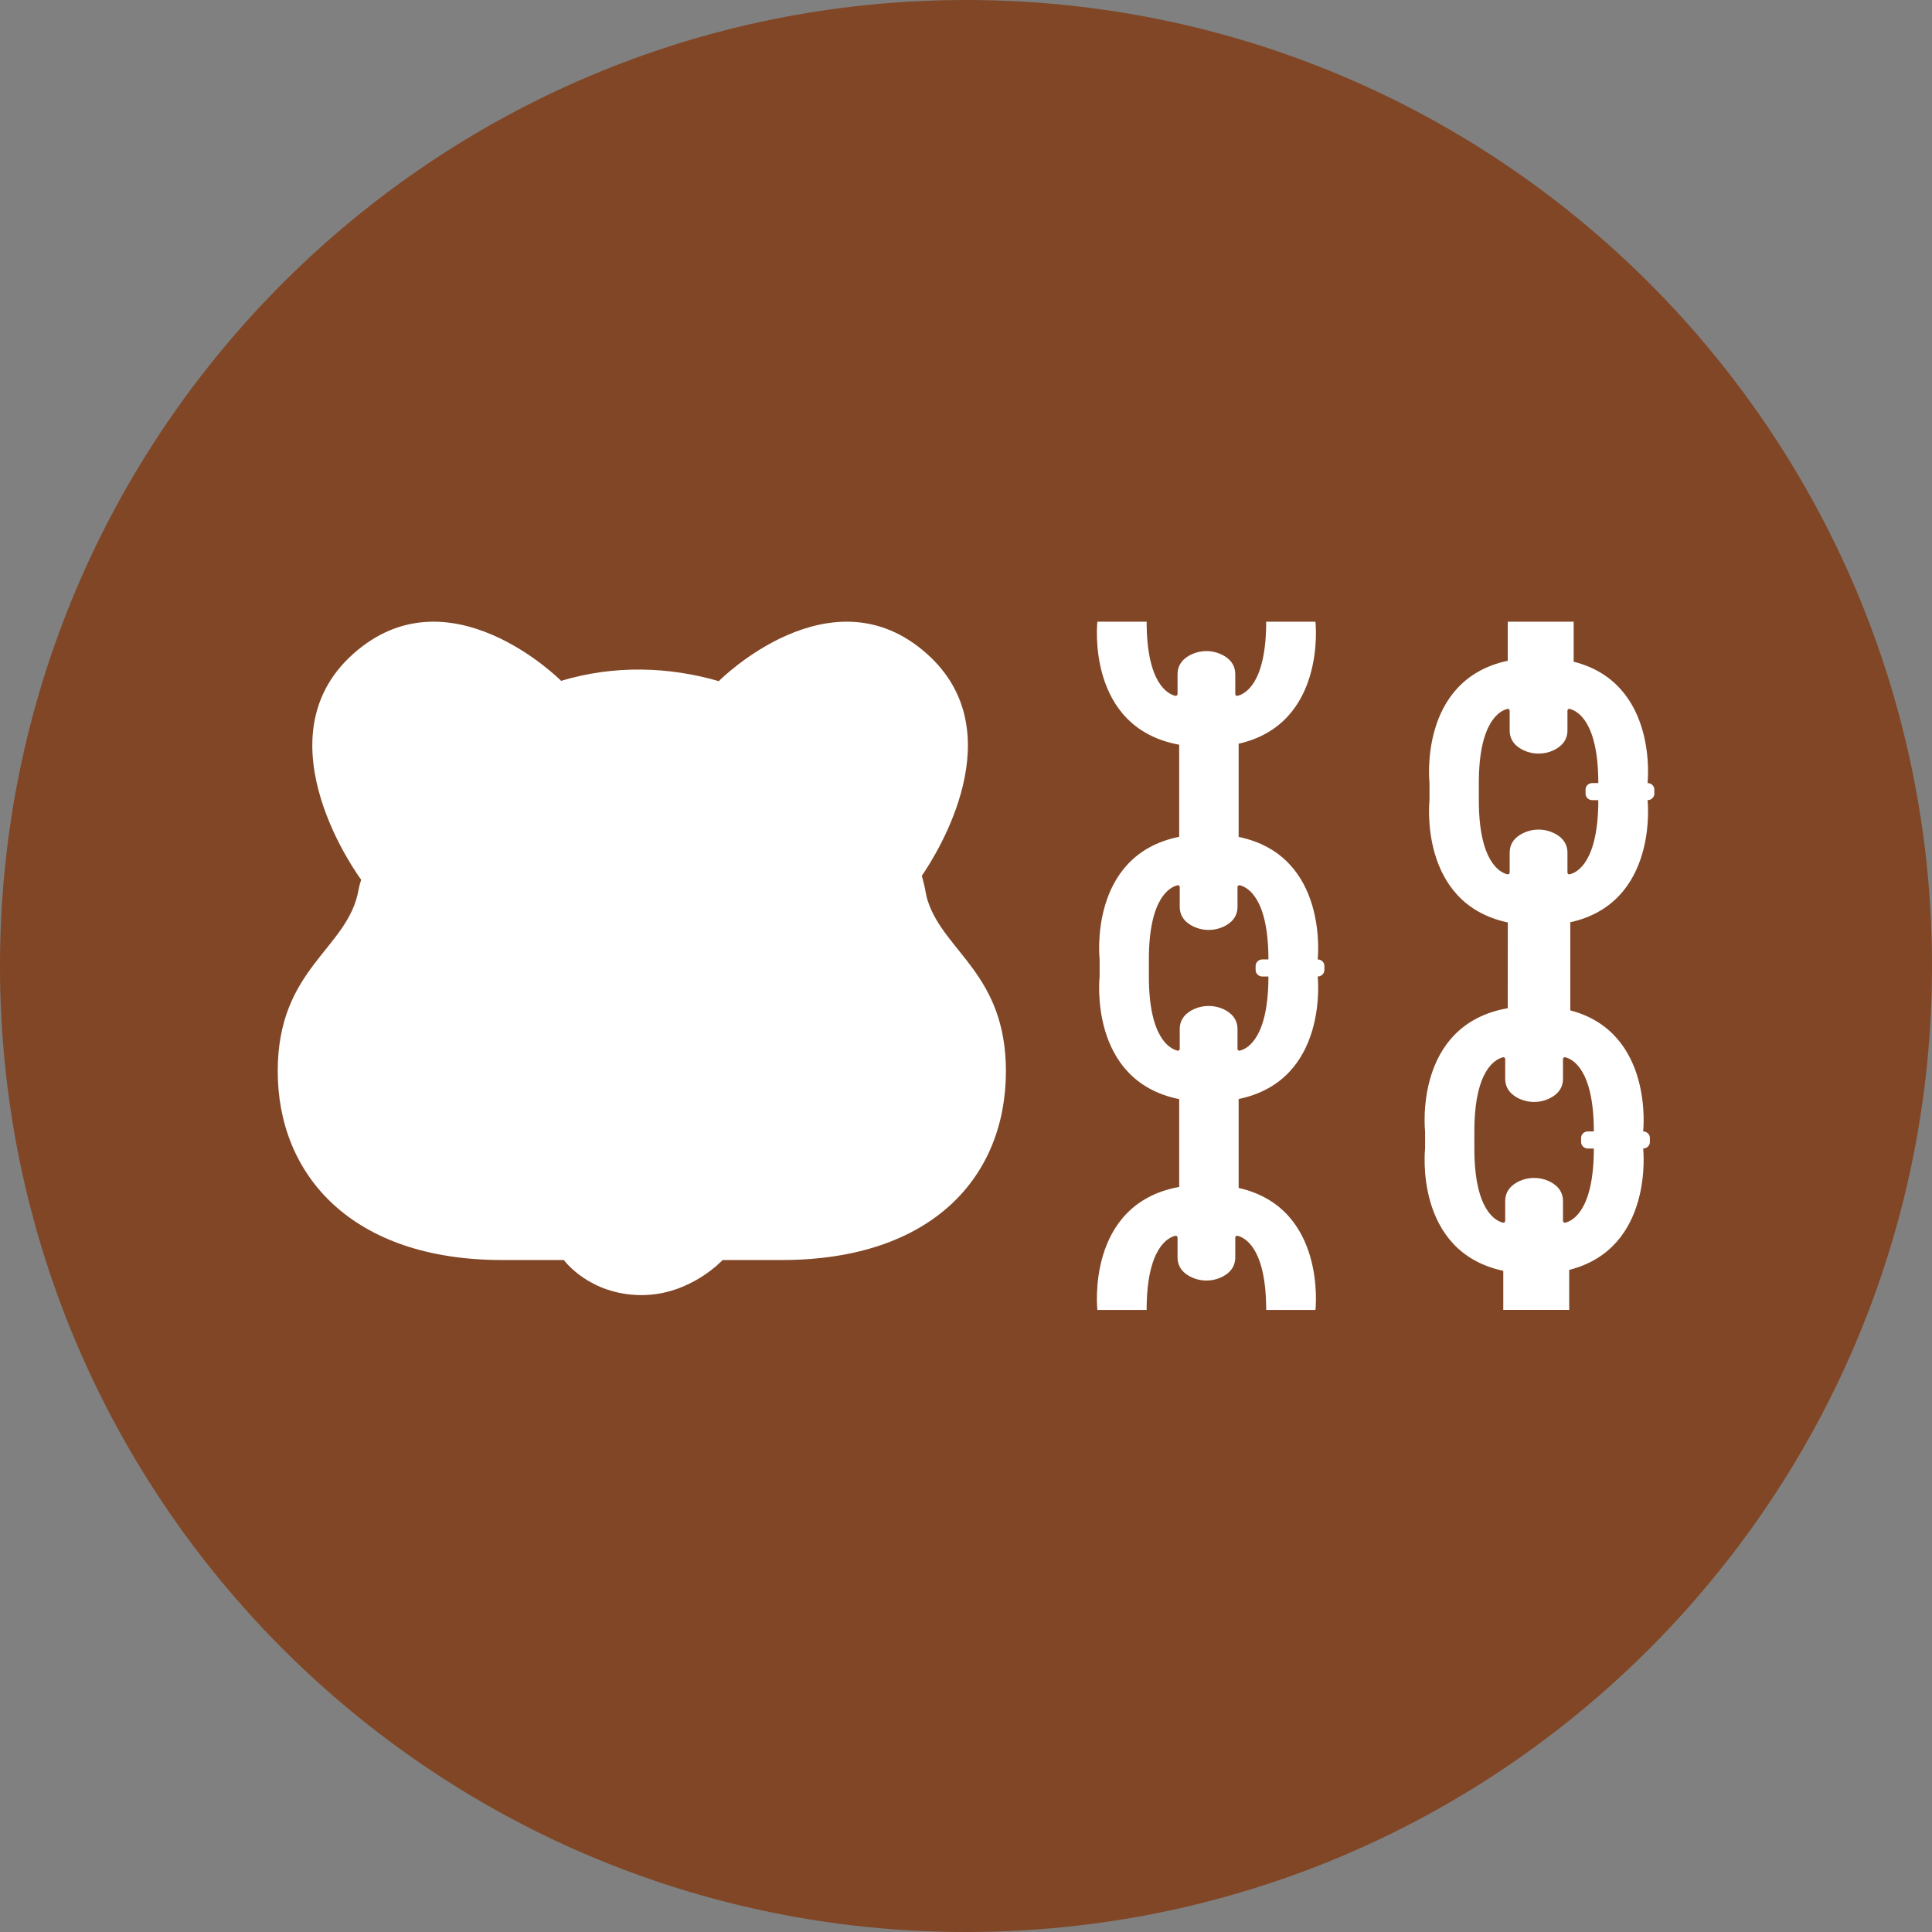
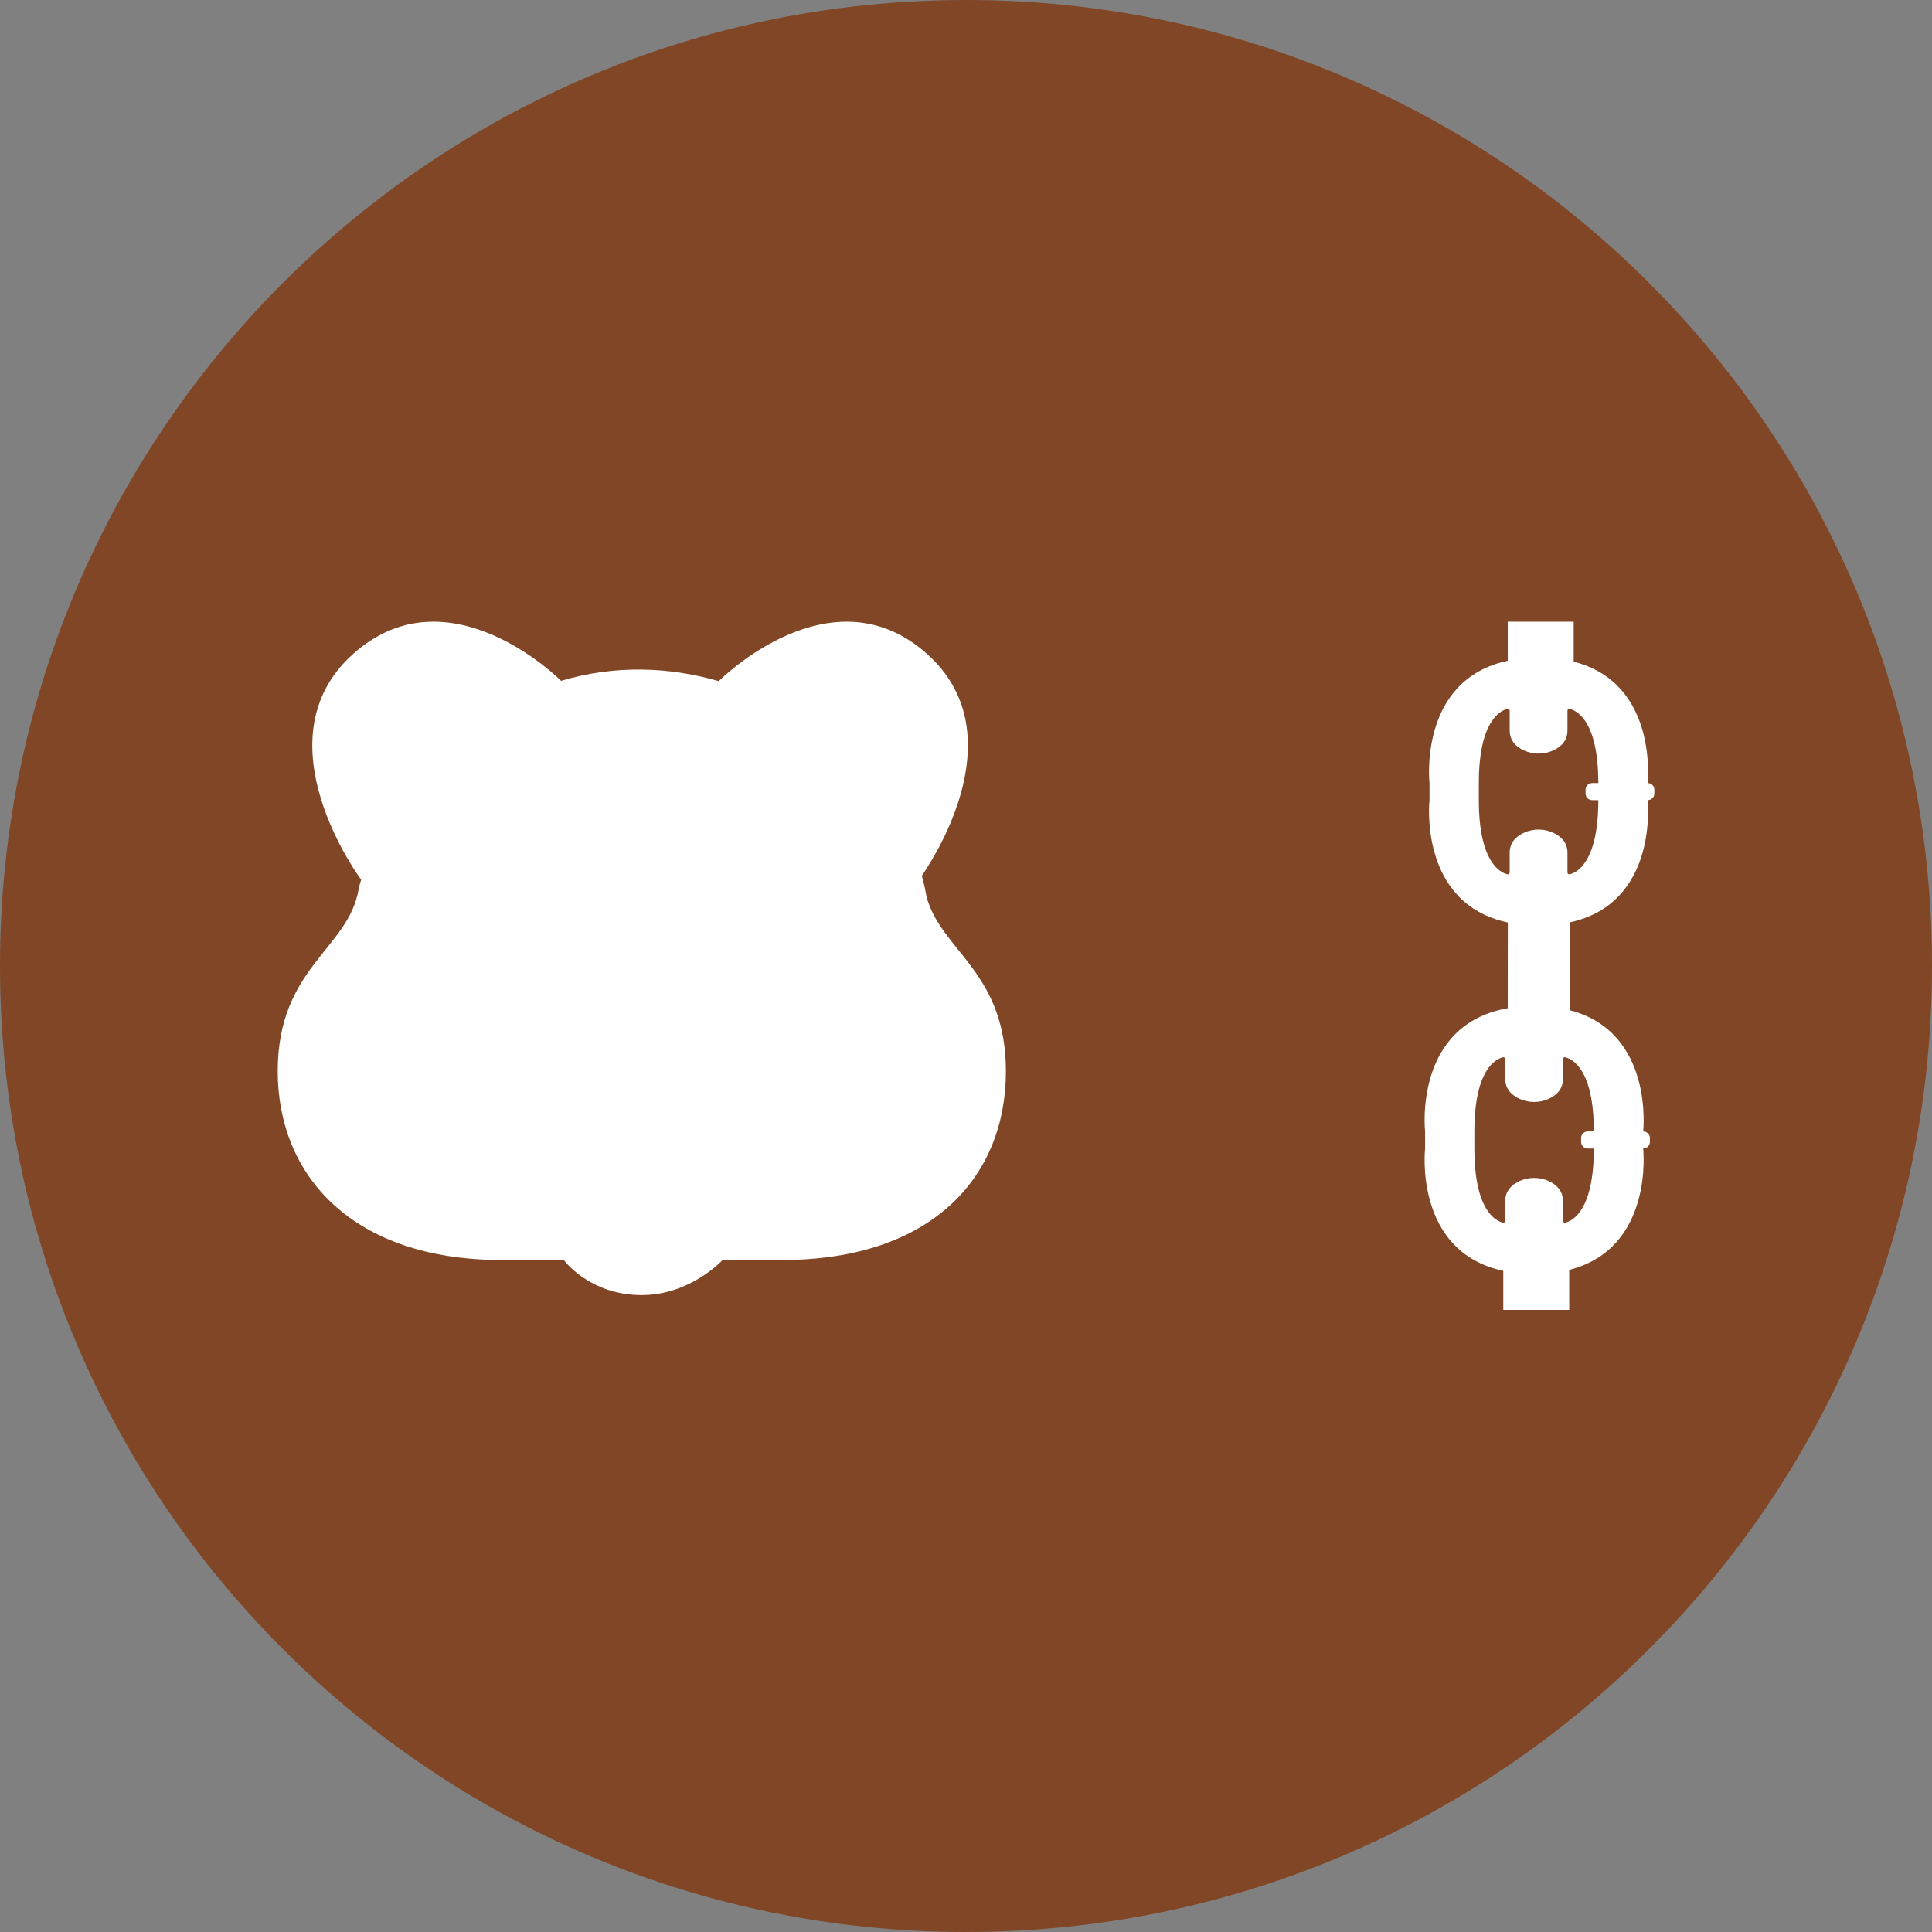
<svg xmlns="http://www.w3.org/2000/svg" width="32" height="32" viewBox="0 0 32 32" fill="none">
  <rect x="0" y="0" width="32" height="32" fill="#808080" stroke="none" />
  <path d="M16 32C24.837 32 32 24.837 32 16C32 7.163 24.837 0 16 0C7.163 0 0 7.163 0 16C0 24.837 7.163 32 16 32Z" fill="#814625" />
  <path d="M15.37 14.931C15.351 14.875 15.338 14.817 15.328 14.759C15.324 14.732 15.319 14.705 15.312 14.679C15.299 14.621 15.284 14.563 15.268 14.506C15.532 14.122 16.791 12.119 15.358 10.834C13.768 9.407 11.91 11.277 11.91 11.277L11.916 11.285C11.081 11.041 10.175 11.012 9.294 11.277C9.284 11.266 7.432 9.411 5.846 10.834C4.26 12.257 5.973 14.559 5.982 14.571C5.964 14.625 5.949 14.68 5.939 14.736C5.768 15.722 4.6 16.026 4.6 17.742C4.6 19.458 5.821 20.87 8.316 20.87H9.339C9.343 20.876 9.765 21.451 10.63 21.451C11.433 21.45 11.964 20.875 11.968 20.87H12.945C15.439 20.87 16.661 19.491 16.661 17.742C16.661 16.144 15.648 15.77 15.37 14.931Z" fill="white" />
  <path d="M27.289 12.97C27.289 12.97 27.475 11.316 26.065 10.96V10.297H24.973V10.944C23.486 11.261 23.677 12.97 23.677 12.97V13.253C23.677 13.253 23.486 14.963 24.974 15.279L24.973 16.699C23.406 16.974 23.604 18.74 23.604 18.74V19.023C23.604 19.023 23.412 20.732 24.899 21.049V21.696H25.991V21.033C27.401 20.677 27.216 19.023 27.216 19.023C27.277 19.023 27.327 18.975 27.327 18.916V18.847C27.327 18.788 27.277 18.74 27.216 18.74C27.216 18.74 27.4 17.1 26.009 16.735V15.279H25.993C27.481 14.963 27.289 13.253 27.289 13.253C27.351 13.253 27.401 13.205 27.401 13.146V13.077C27.401 13.018 27.351 12.97 27.289 12.97ZM26.399 18.74H26.299C26.238 18.74 26.188 18.788 26.188 18.847V18.916C26.188 18.975 26.238 19.023 26.299 19.023H26.399C26.399 20.049 26.046 20.222 25.927 20.251C25.907 20.256 25.888 20.242 25.888 20.222V19.895C25.888 19.714 25.768 19.615 25.649 19.561C25.498 19.493 25.322 19.493 25.17 19.561C25.051 19.615 24.931 19.714 24.931 19.895V20.222C24.931 20.241 24.913 20.256 24.893 20.251C24.775 20.223 24.42 20.051 24.42 19.023V18.74C24.42 17.714 24.774 17.541 24.893 17.512C24.912 17.507 24.931 17.521 24.931 17.541V17.868C24.931 18.048 25.051 18.147 25.17 18.201C25.322 18.269 25.498 18.269 25.649 18.201C25.768 18.147 25.888 18.048 25.888 17.868V17.541C25.888 17.521 25.907 17.507 25.926 17.512C26.044 17.54 26.399 17.712 26.399 18.74ZM26.373 13.253H26.473C26.473 14.281 26.118 14.453 26 14.481C25.98 14.486 25.962 14.472 25.962 14.452V14.125C25.962 13.944 25.842 13.845 25.723 13.792C25.571 13.723 25.395 13.723 25.244 13.792C25.124 13.845 25.005 13.944 25.005 14.125V14.452C25.005 14.472 24.986 14.486 24.966 14.481C24.847 14.452 24.494 14.279 24.494 13.253V12.97C24.494 11.942 24.849 11.77 24.967 11.742C24.986 11.737 25.005 11.752 25.005 11.771V12.098C25.005 12.278 25.124 12.377 25.244 12.431C25.395 12.499 25.571 12.499 25.723 12.431C25.842 12.377 25.962 12.278 25.962 12.098V11.771C25.962 11.751 25.981 11.737 26 11.742C26.119 11.771 26.473 11.944 26.473 12.97H26.373C26.311 12.97 26.262 13.018 26.262 13.077V13.146C26.262 13.205 26.311 13.253 26.373 13.253Z" fill="white" />
-   <path d="M21.825 15.891C21.825 15.891 22.018 14.172 20.516 13.862V12.318C21.978 11.988 21.788 10.297 21.788 10.297C21.788 10.297 20.968 10.297 20.972 10.297C20.972 11.325 20.617 11.496 20.498 11.525C20.479 11.529 20.46 11.515 20.46 11.496V11.169C20.46 10.988 20.341 10.889 20.221 10.835C20.07 10.767 19.894 10.767 19.743 10.835C19.623 10.889 19.504 10.988 19.504 11.169V11.496C19.504 11.515 19.485 11.529 19.465 11.525C19.346 11.495 18.992 11.323 18.992 10.297C18.996 10.297 18.176 10.297 18.176 10.297C18.176 10.297 17.979 12.052 19.531 12.335V13.86C18.019 14.164 18.213 15.89 18.213 15.89V16.174C18.213 16.174 18.019 17.901 19.531 18.205V19.659C17.979 19.942 18.176 21.697 18.176 21.697C18.176 21.697 18.996 21.697 18.992 21.697C18.992 20.669 19.347 20.497 19.466 20.469C19.485 20.464 19.504 20.479 19.504 20.498V20.825C19.504 21.006 19.623 21.105 19.743 21.159C19.894 21.227 20.07 21.227 20.221 21.159C20.341 21.105 20.46 21.006 20.46 20.825V20.498C20.46 20.478 20.479 20.464 20.499 20.469C20.618 20.498 20.972 20.671 20.972 21.697C20.968 21.697 21.788 21.697 21.788 21.697C21.788 21.697 21.978 20.006 20.516 19.676V18.203C22.018 17.893 21.825 16.174 21.825 16.174C21.886 16.174 21.936 16.126 21.936 16.067V15.998C21.936 15.939 21.886 15.891 21.825 15.891ZM20.909 16.174H21.009C21.009 17.202 20.654 17.374 20.535 17.402C20.516 17.407 20.497 17.392 20.497 17.373V17.046C20.497 16.866 20.378 16.766 20.258 16.712C20.107 16.645 19.931 16.645 19.78 16.712C19.66 16.766 19.54 16.866 19.54 17.046V17.373C19.54 17.393 19.521 17.407 19.502 17.402C19.383 17.373 19.029 17.2 19.029 16.174V15.891C19.029 14.863 19.384 14.691 19.503 14.663C19.522 14.658 19.54 14.672 19.54 14.692V15.019C19.54 15.199 19.66 15.298 19.78 15.352C19.931 15.42 20.107 15.42 20.258 15.352C20.378 15.298 20.497 15.199 20.497 15.019V14.692C20.497 14.672 20.516 14.658 20.536 14.663C20.655 14.692 21.009 14.865 21.009 15.891H20.909C20.847 15.891 20.797 15.939 20.797 15.998V16.067C20.797 16.126 20.847 16.174 20.909 16.174Z" fill="white" />
</svg>